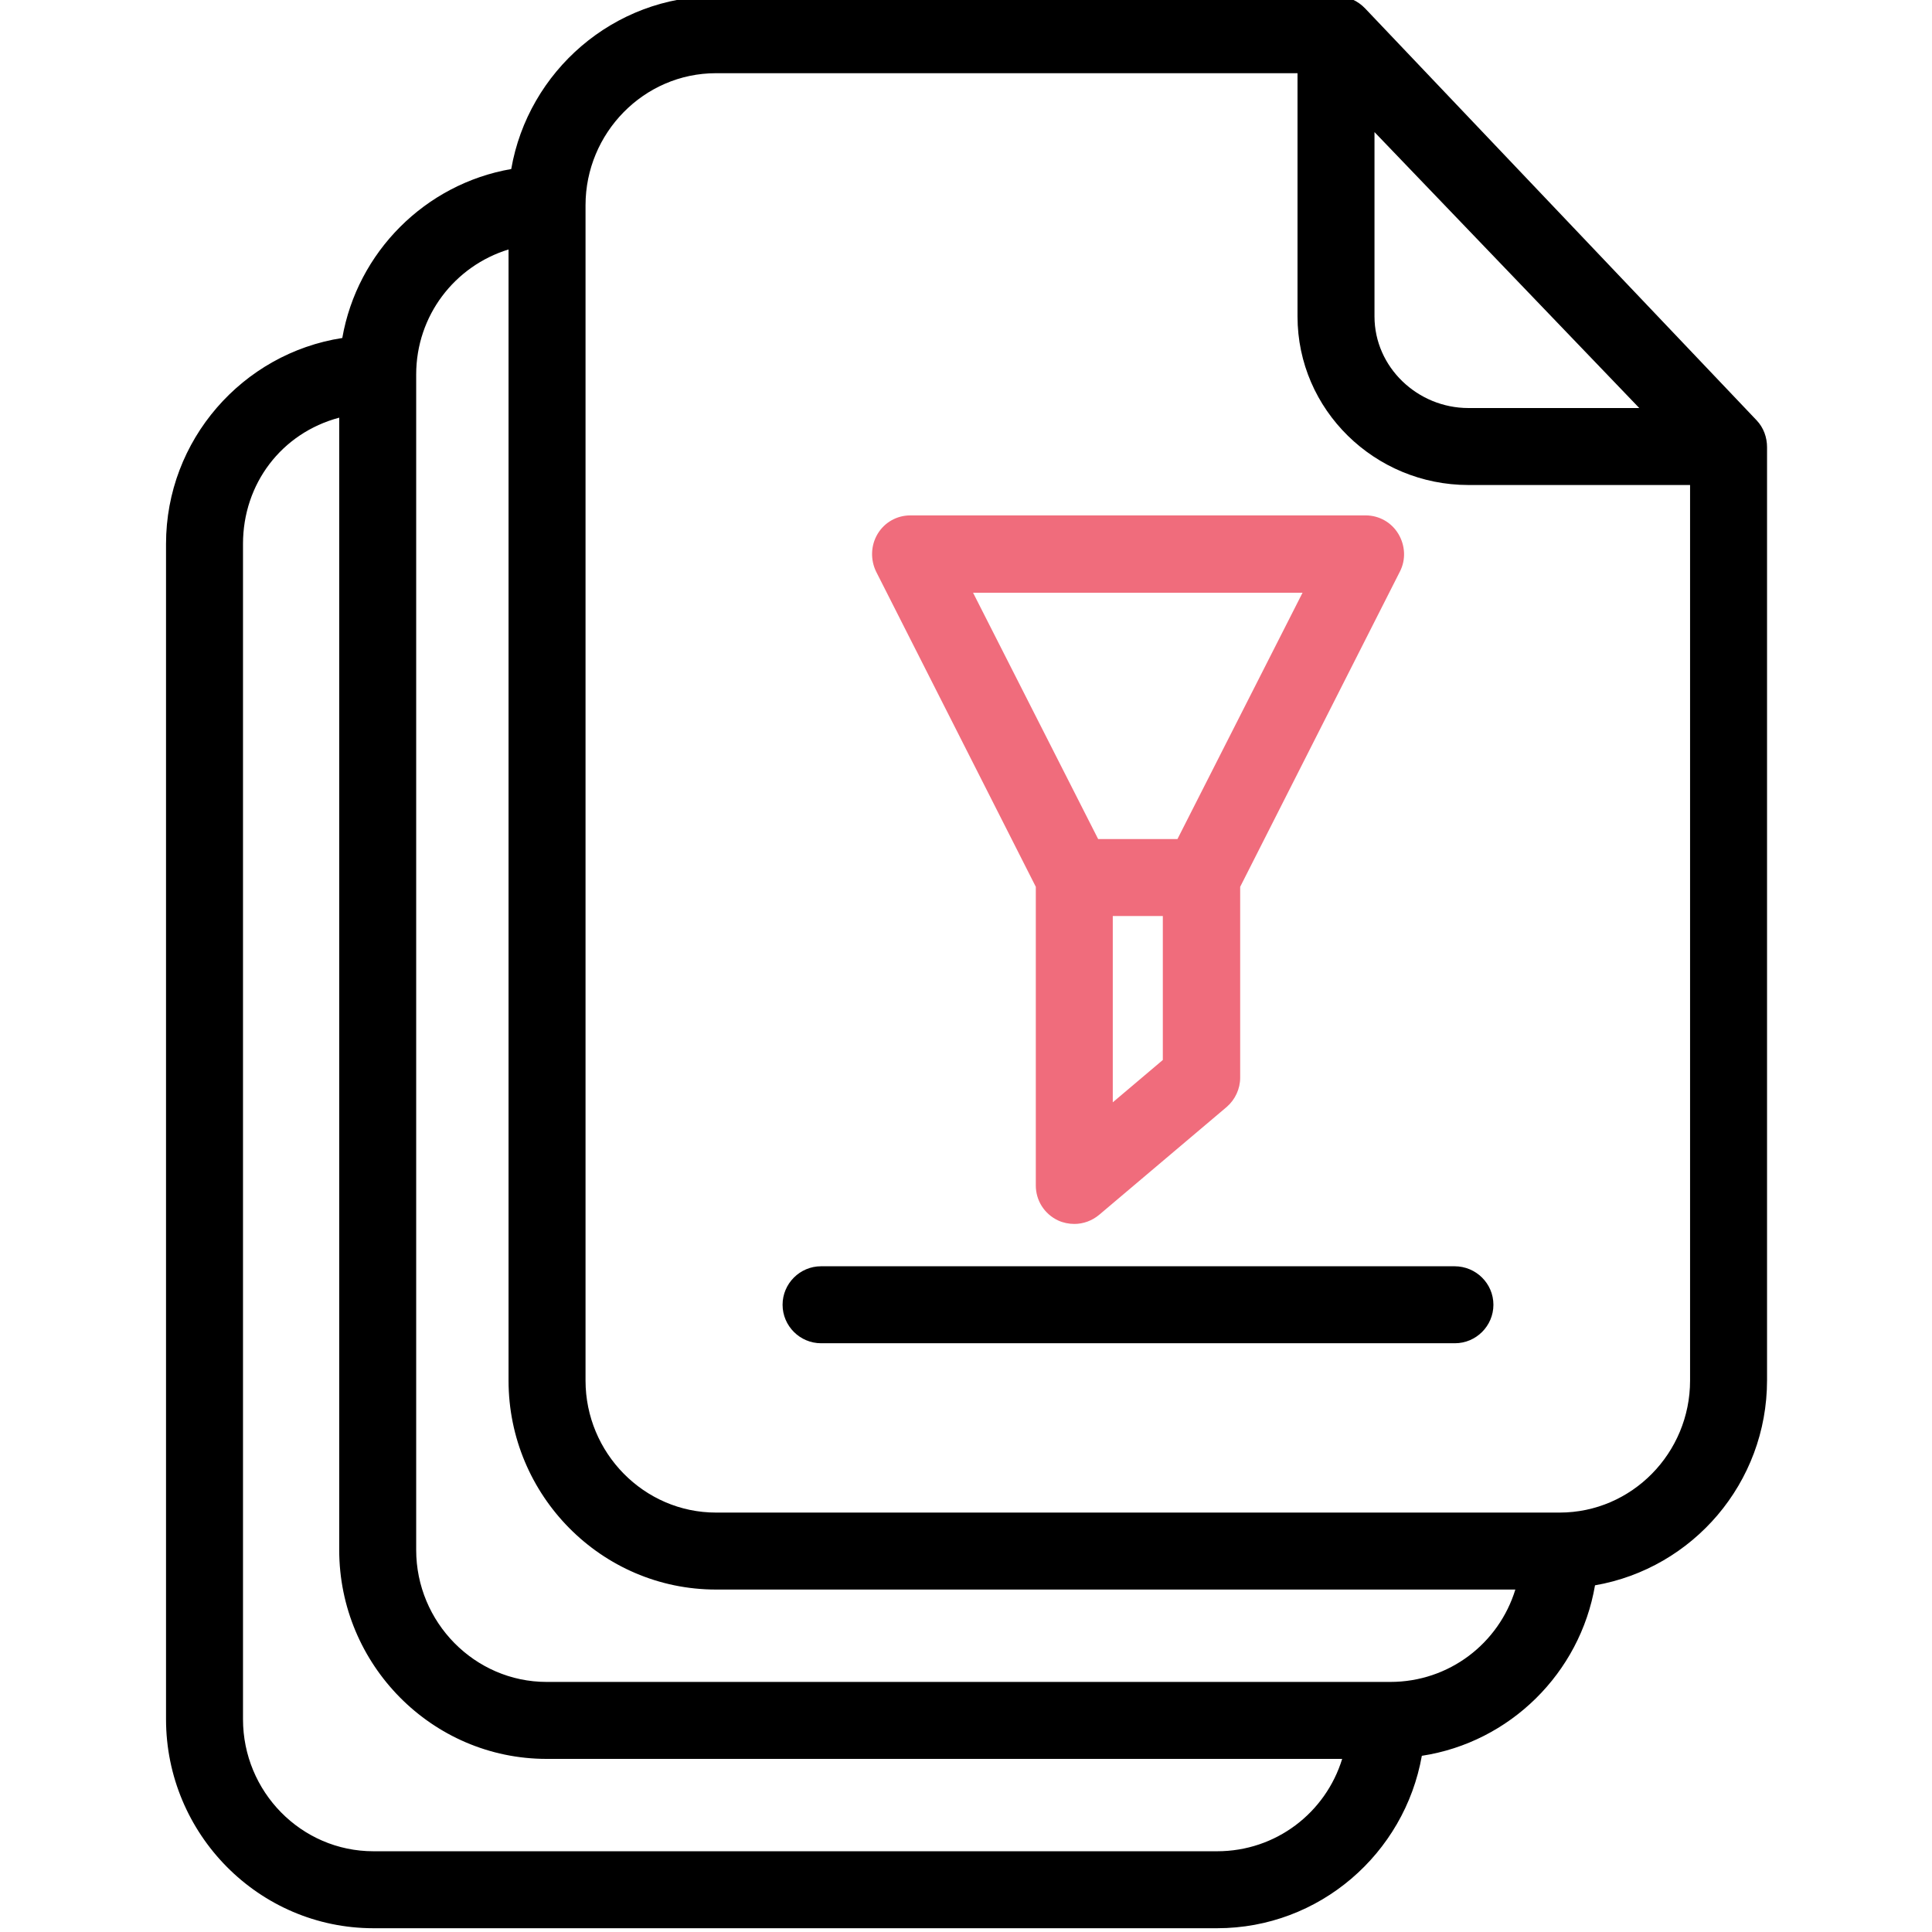
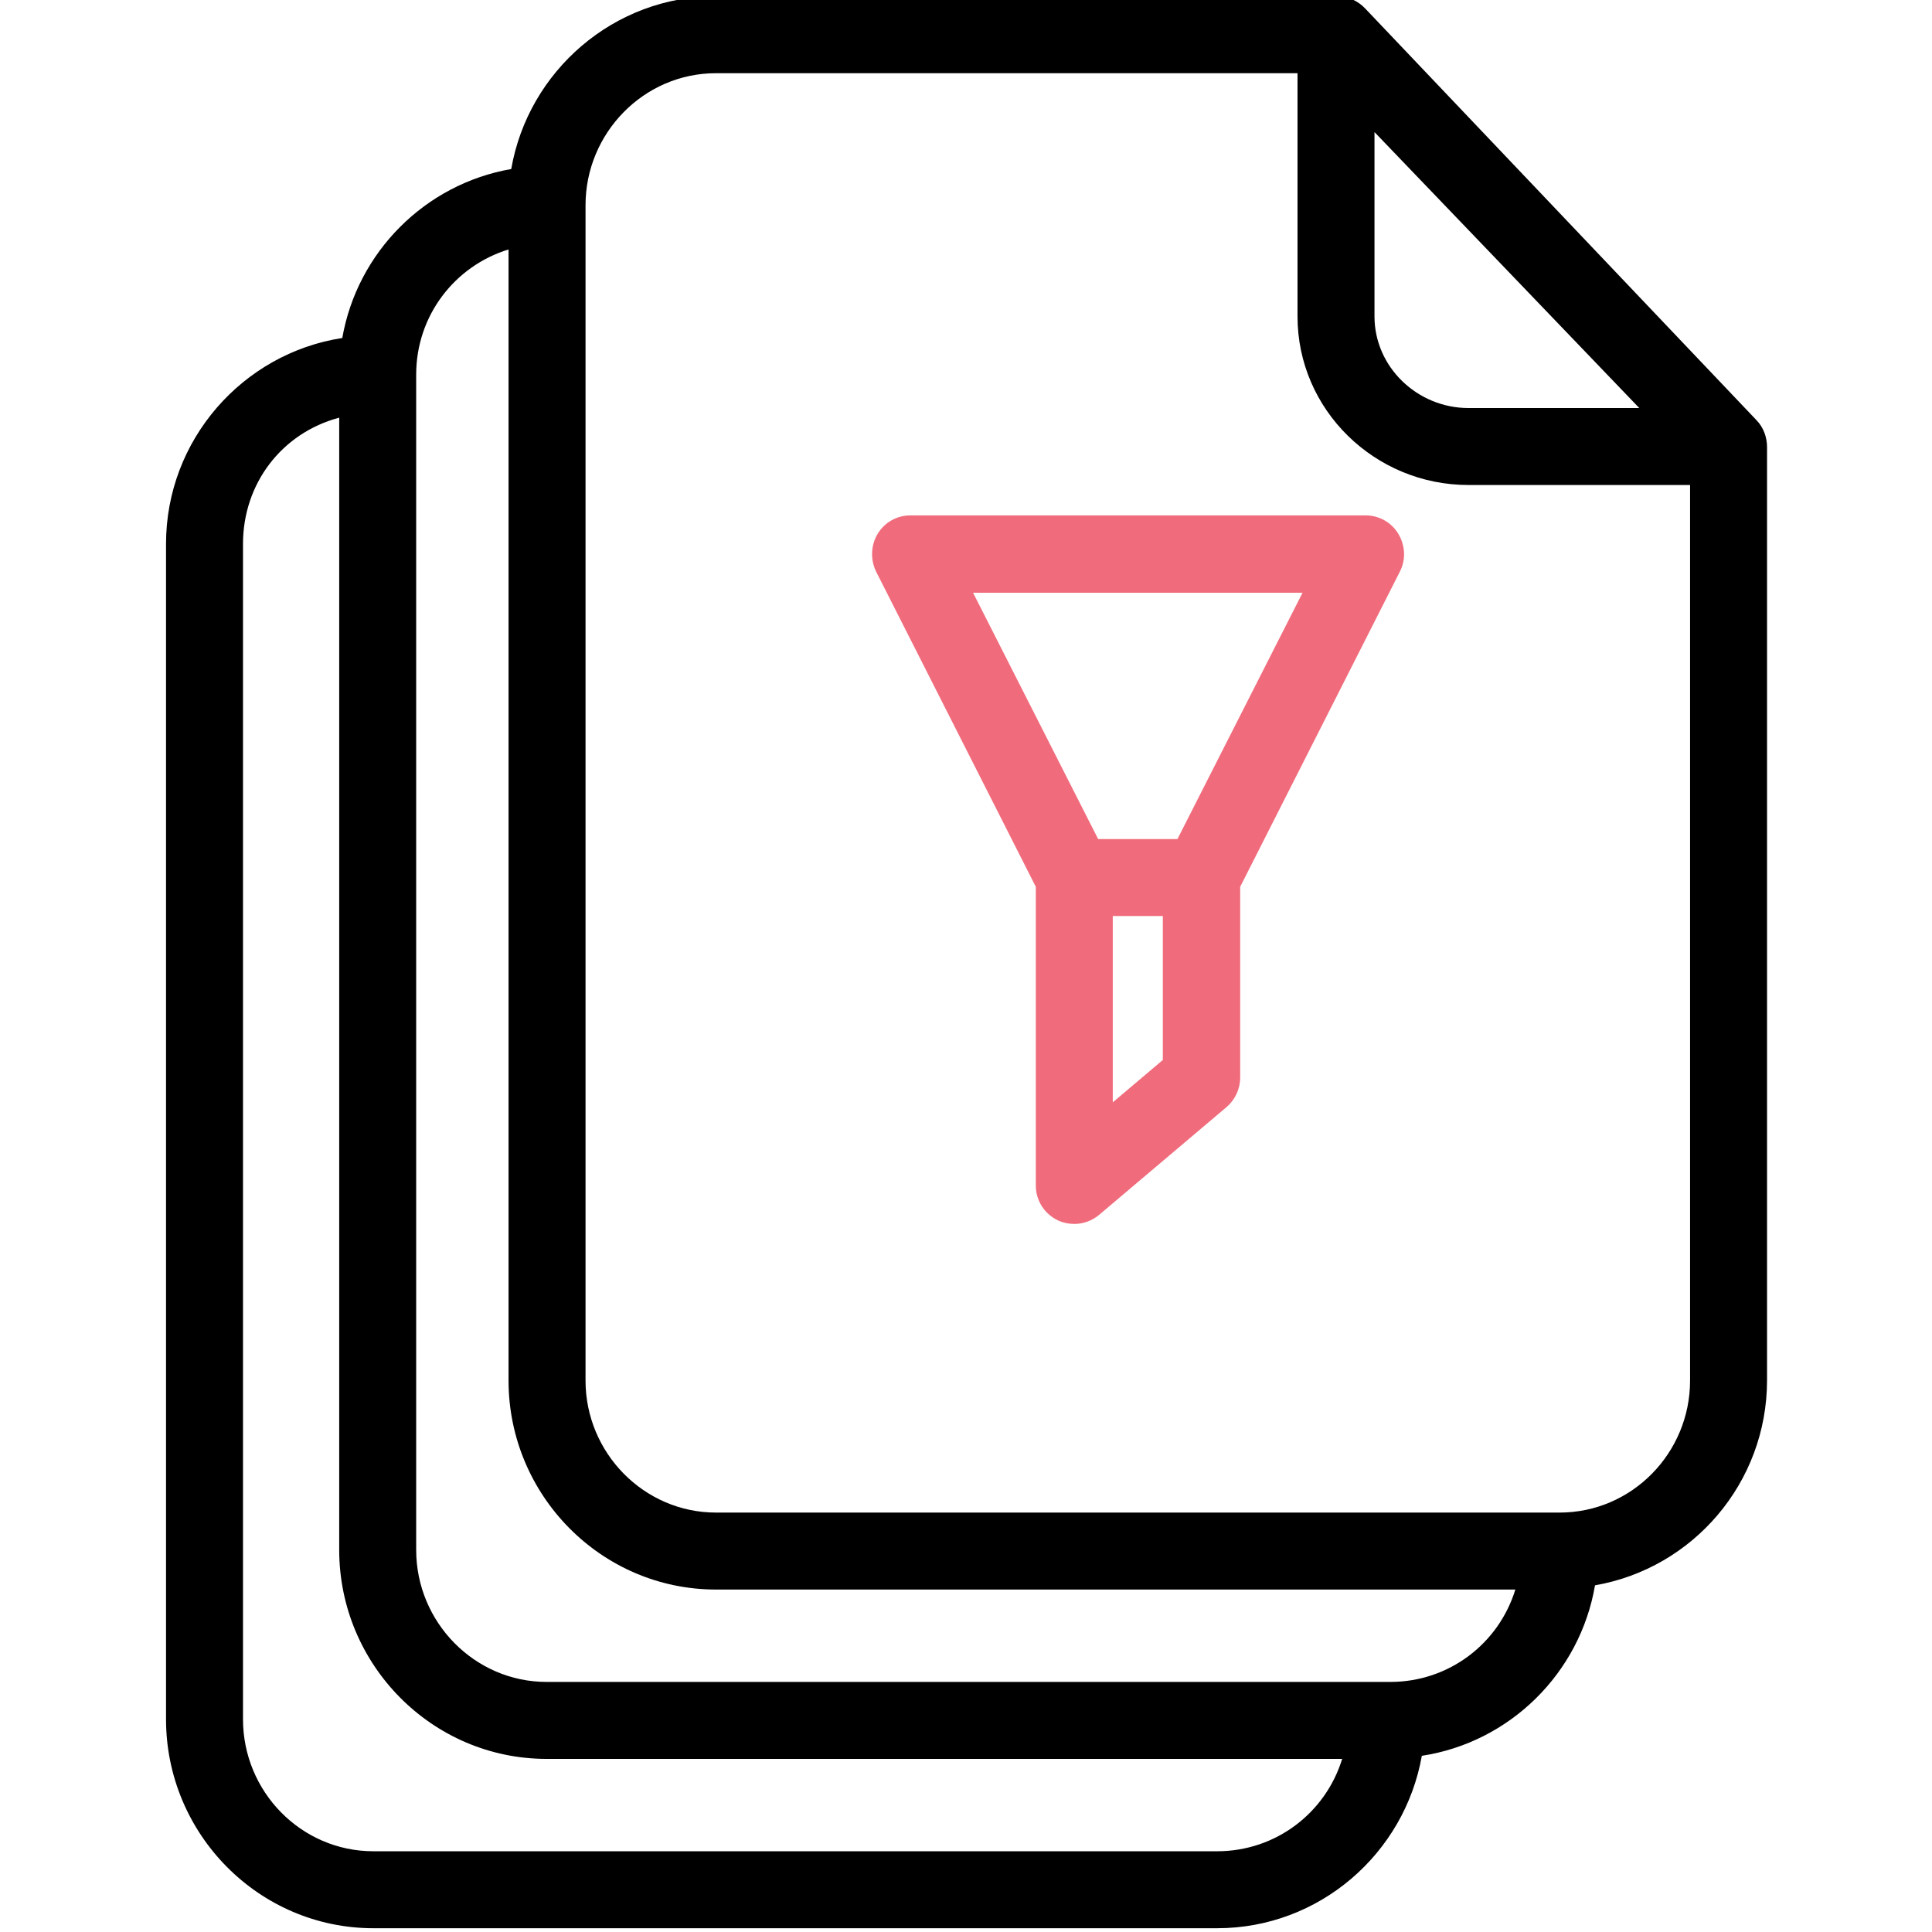
<svg xmlns="http://www.w3.org/2000/svg" xmlns:ns1="http://sodipodi.sourceforge.net/DTD/sodipodi-0.dtd" xmlns:ns2="http://www.inkscape.org/namespaces/inkscape" height="511pt" version="1.1" viewBox="-43 1 511 511.999" width="511pt" id="svg9" ns1:docname="file-filters.svg" ns2:version="0.92.4 (5da689c313, 2019-01-14)">
  <defs id="defs13" />
  <ns1:namedview pagecolor="#ffffff" bordercolor="#666666" borderopacity="1" objecttolerance="10" gridtolerance="10" guidetolerance="10" ns2:pageopacity="0" ns2:pageshadow="2" ns2:window-width="1920" ns2:window-height="1017" id="namedview11" showgrid="false" ns2:zoom="0.34637965" ns2:cx="340.66667" ns2:cy="340.66667" ns2:window-x="-8" ns2:window-y="-8" ns2:window-maximized="1" ns2:current-layer="svg9" />
  <g id="surface1">
    <path d="M 318.305 3.266 C 316.367 1.223 313.715 0 310.961 0 L 146.246 0 C 119.117 0 96.473 19.887 91.984 45.793 C 69.141 49.773 51.188 67.824 47.211 90.57 C 20.797 94.648 0.5 117.598 0.5 145.133 L 0.5 456.617 C 0.5 487.012 25.078 512 55.473 512 L 279.039 512 C 306.168 512 328.711 492.211 333.301 466.305 C 356.656 462.738 375.219 444.379 379.195 421.125 C 405.102 416.637 424.785 393.996 424.785 366.762 L 424.785 119.535 C 424.785 116.883 423.867 114.332 422.031 112.395 Z M 320.754 36.004 L 390.926 109.133 L 345.641 109.133 C 332.176 109.133 320.754 98.32 320.754 84.855 Z M 279.039 491.602 L 55.473 491.602 C 36.297 491.602 20.898 475.793 20.898 456.617 L 20.898 145.137 C 20.898 129.223 31.098 115.762 46.395 111.684 L 46.395 411.742 C 46.395 442.137 70.977 467.125 101.367 467.125 L 312.188 467.125 C 307.801 481.402 294.645 491.602 279.039 491.602 Z M 324.938 446.727 L 101.367 446.727 C 82.297 446.727 66.793 430.918 66.793 411.742 L 66.793 100.258 C 66.793 84.652 76.992 71.496 91.27 67.109 L 91.27 366.867 C 91.27 397.258 115.852 422.246 146.246 422.246 L 358.082 422.246 C 353.699 436.527 340.539 446.727 324.938 446.727 Z M 369.812 401.848 L 146.246 401.848 C 127.172 401.848 111.672 386.039 111.672 366.863 L 111.672 55.383 C 111.672 36.309 127.07 20.398 146.246 20.398 L 300.355 20.398 L 300.355 84.855 C 300.355 109.641 320.855 129.531 345.641 129.531 L 404.387 129.531 L 404.387 366.863 C 404.387 386.039 388.988 401.848 369.812 401.848 Z M 369.812 401.848 " style=" stroke:none;fill-rule:nonzero;fill:rgb(0%,0%,0%);fill-opacity:1;" id="path2" />
-     <path d="M 341.969 336.574 L 174.09 336.574 C 168.48 336.574 163.891 341.164 163.891 346.773 C 163.891 352.383 168.48 356.973 174.09 356.973 L 342.07 356.973 C 347.68 356.973 352.27 352.383 352.27 346.773 C 352.27 341.164 347.68 336.574 341.969 336.574 Z M 341.969 336.574 " style=" stroke:none;fill-rule:nonzero;fill:rgb(0%,0%,0%);fill-opacity:1;" id="path4" />
    <path d="M 231 236.012 L 231 315.156 C 231 319.133 233.246 322.703 236.914 324.438 C 238.242 325.051 239.773 325.355 241.199 325.355 C 243.547 325.355 245.891 324.539 247.828 322.906 L 281.59 294.352 C 283.832 292.41 285.16 289.555 285.16 286.598 L 285.16 236.012 L 327.484 152.48 C 329.117 149.316 328.914 145.543 327.078 142.484 C 325.242 139.426 321.977 137.586 318.406 137.586 L 197.75 137.586 C 194.184 137.586 190.918 139.422 189.082 142.484 C 187.246 145.543 187.145 149.316 188.676 152.48 Z M 251.398 293.125 L 251.398 243.762 L 264.66 243.762 L 264.66 281.906 Z M 301.684 158.086 L 268.535 223.363 L 247.523 223.363 L 214.375 158.086 Z M 301.684 158.086 " style="stroke:none;fill-rule:nonzero;fill:#f06c7c;fill-opacity:1" id="path6" />
  </g>
</svg>